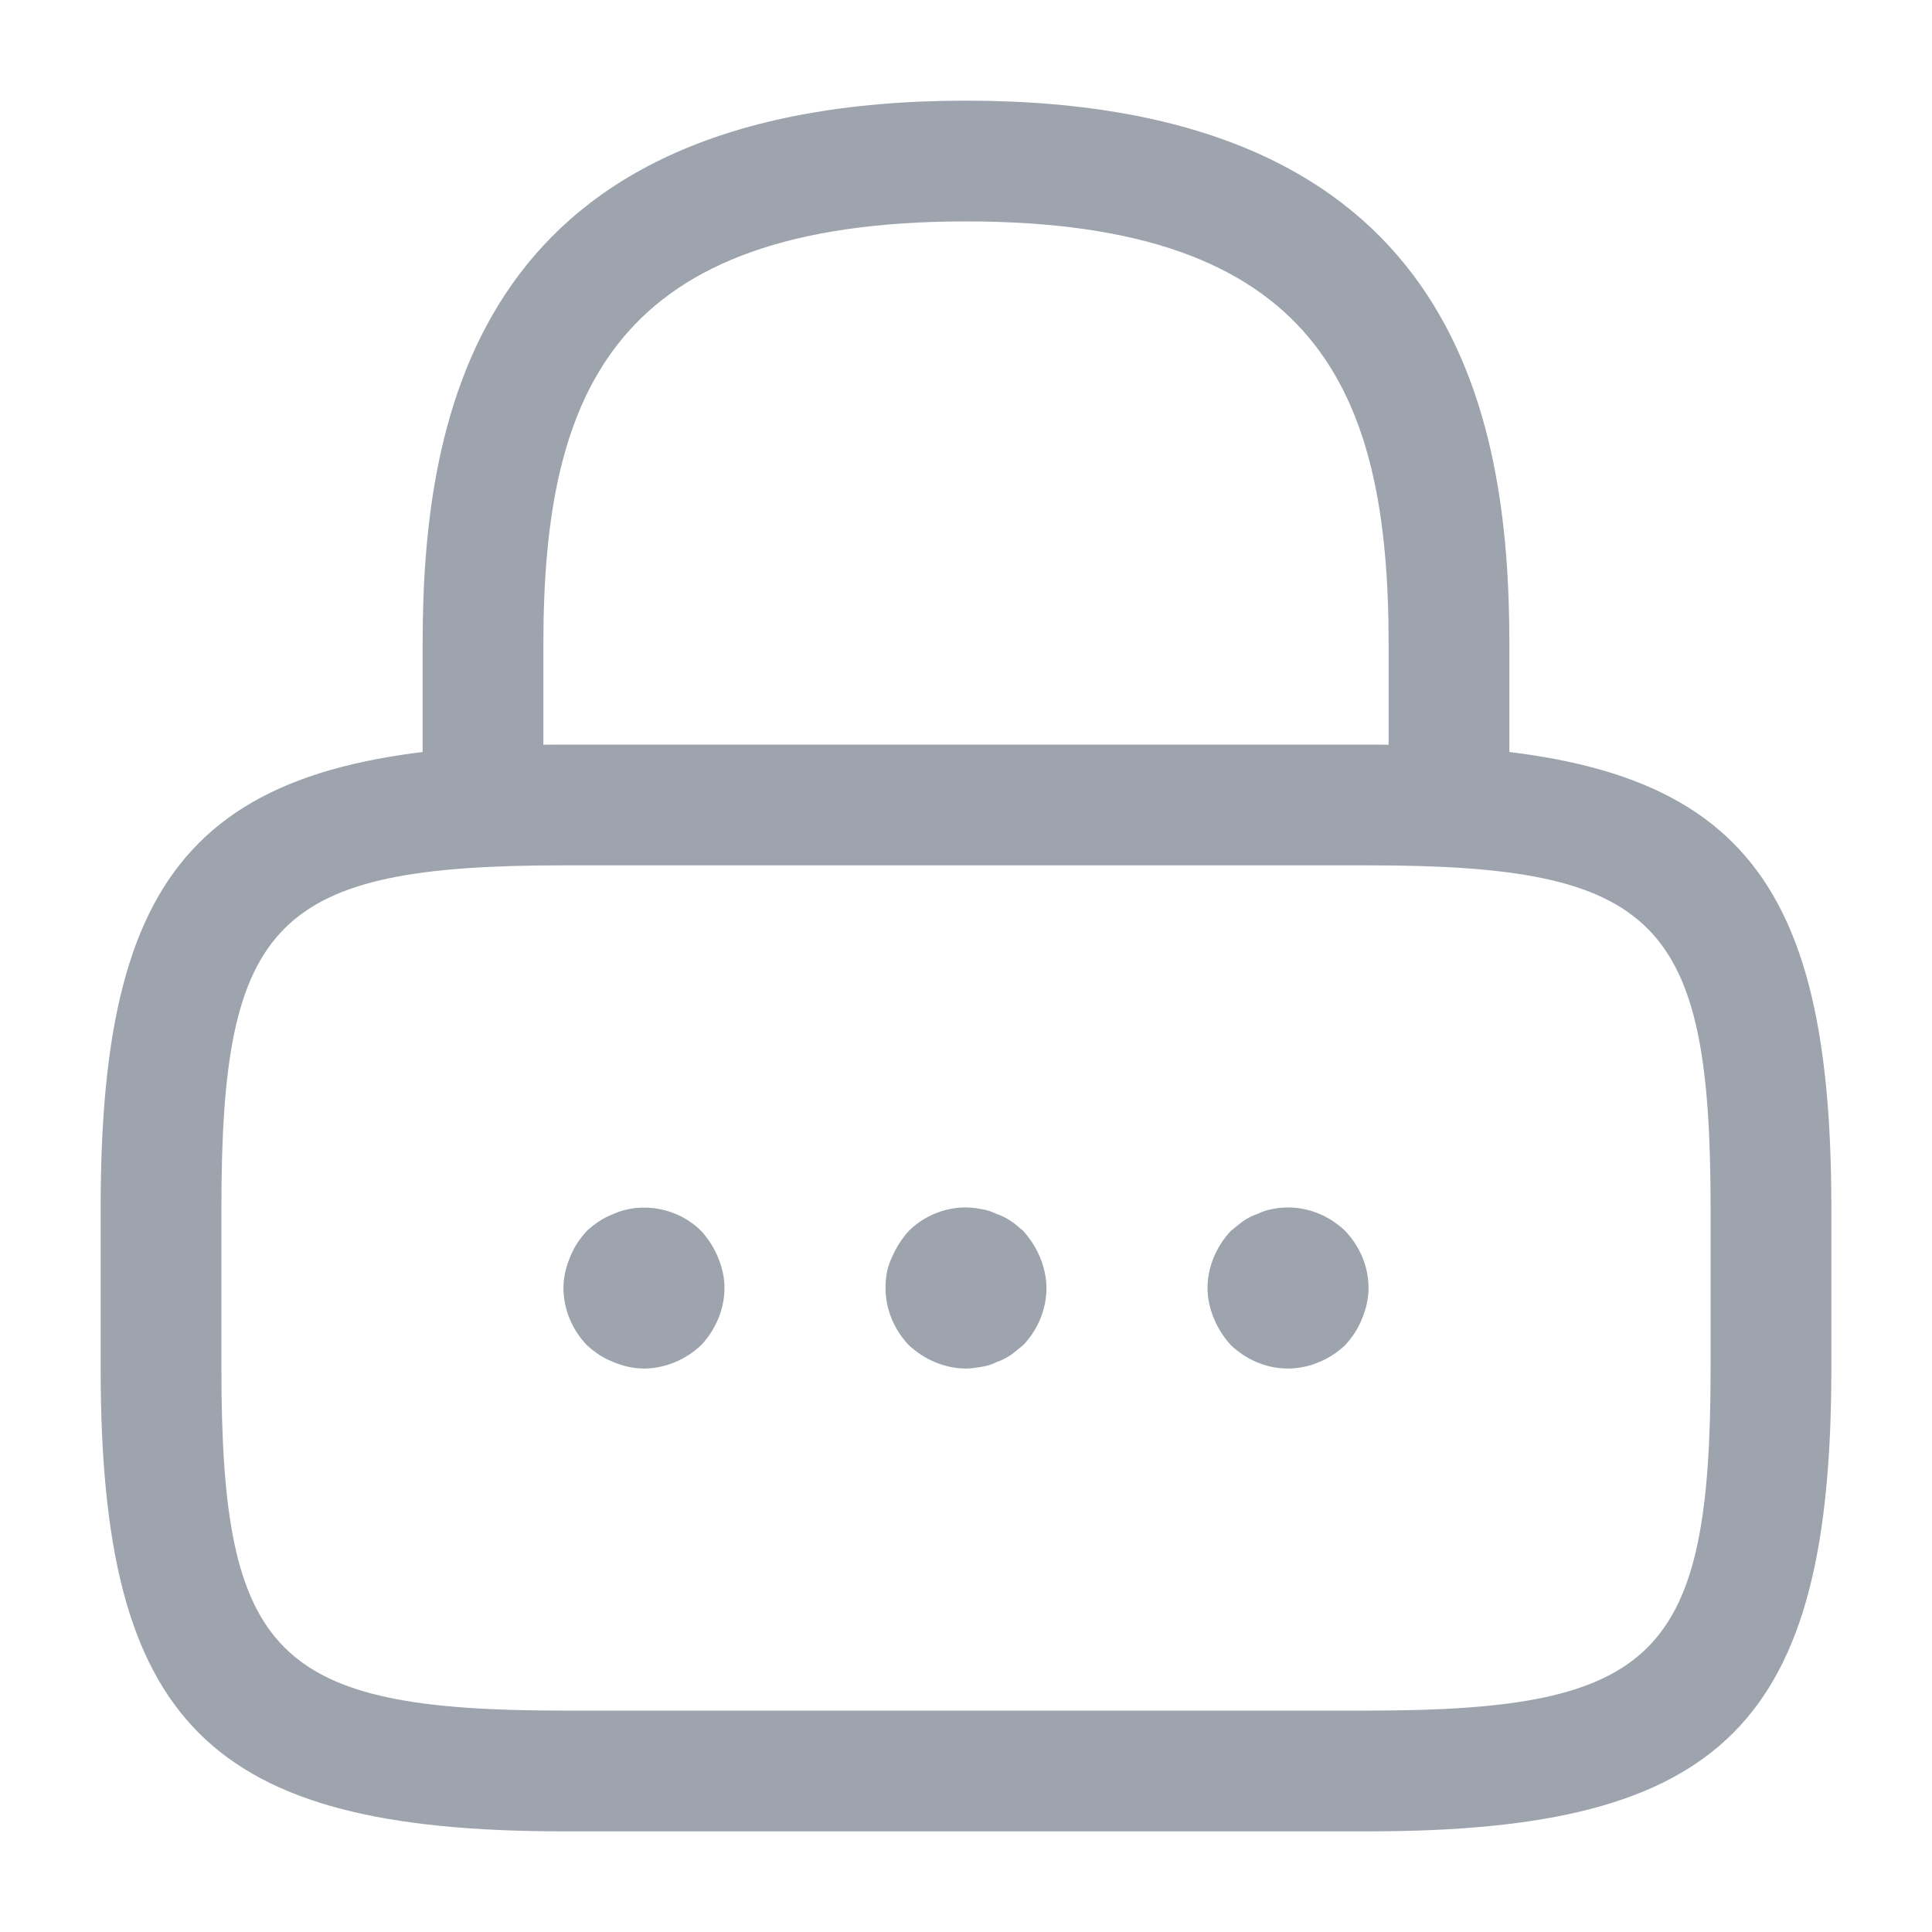
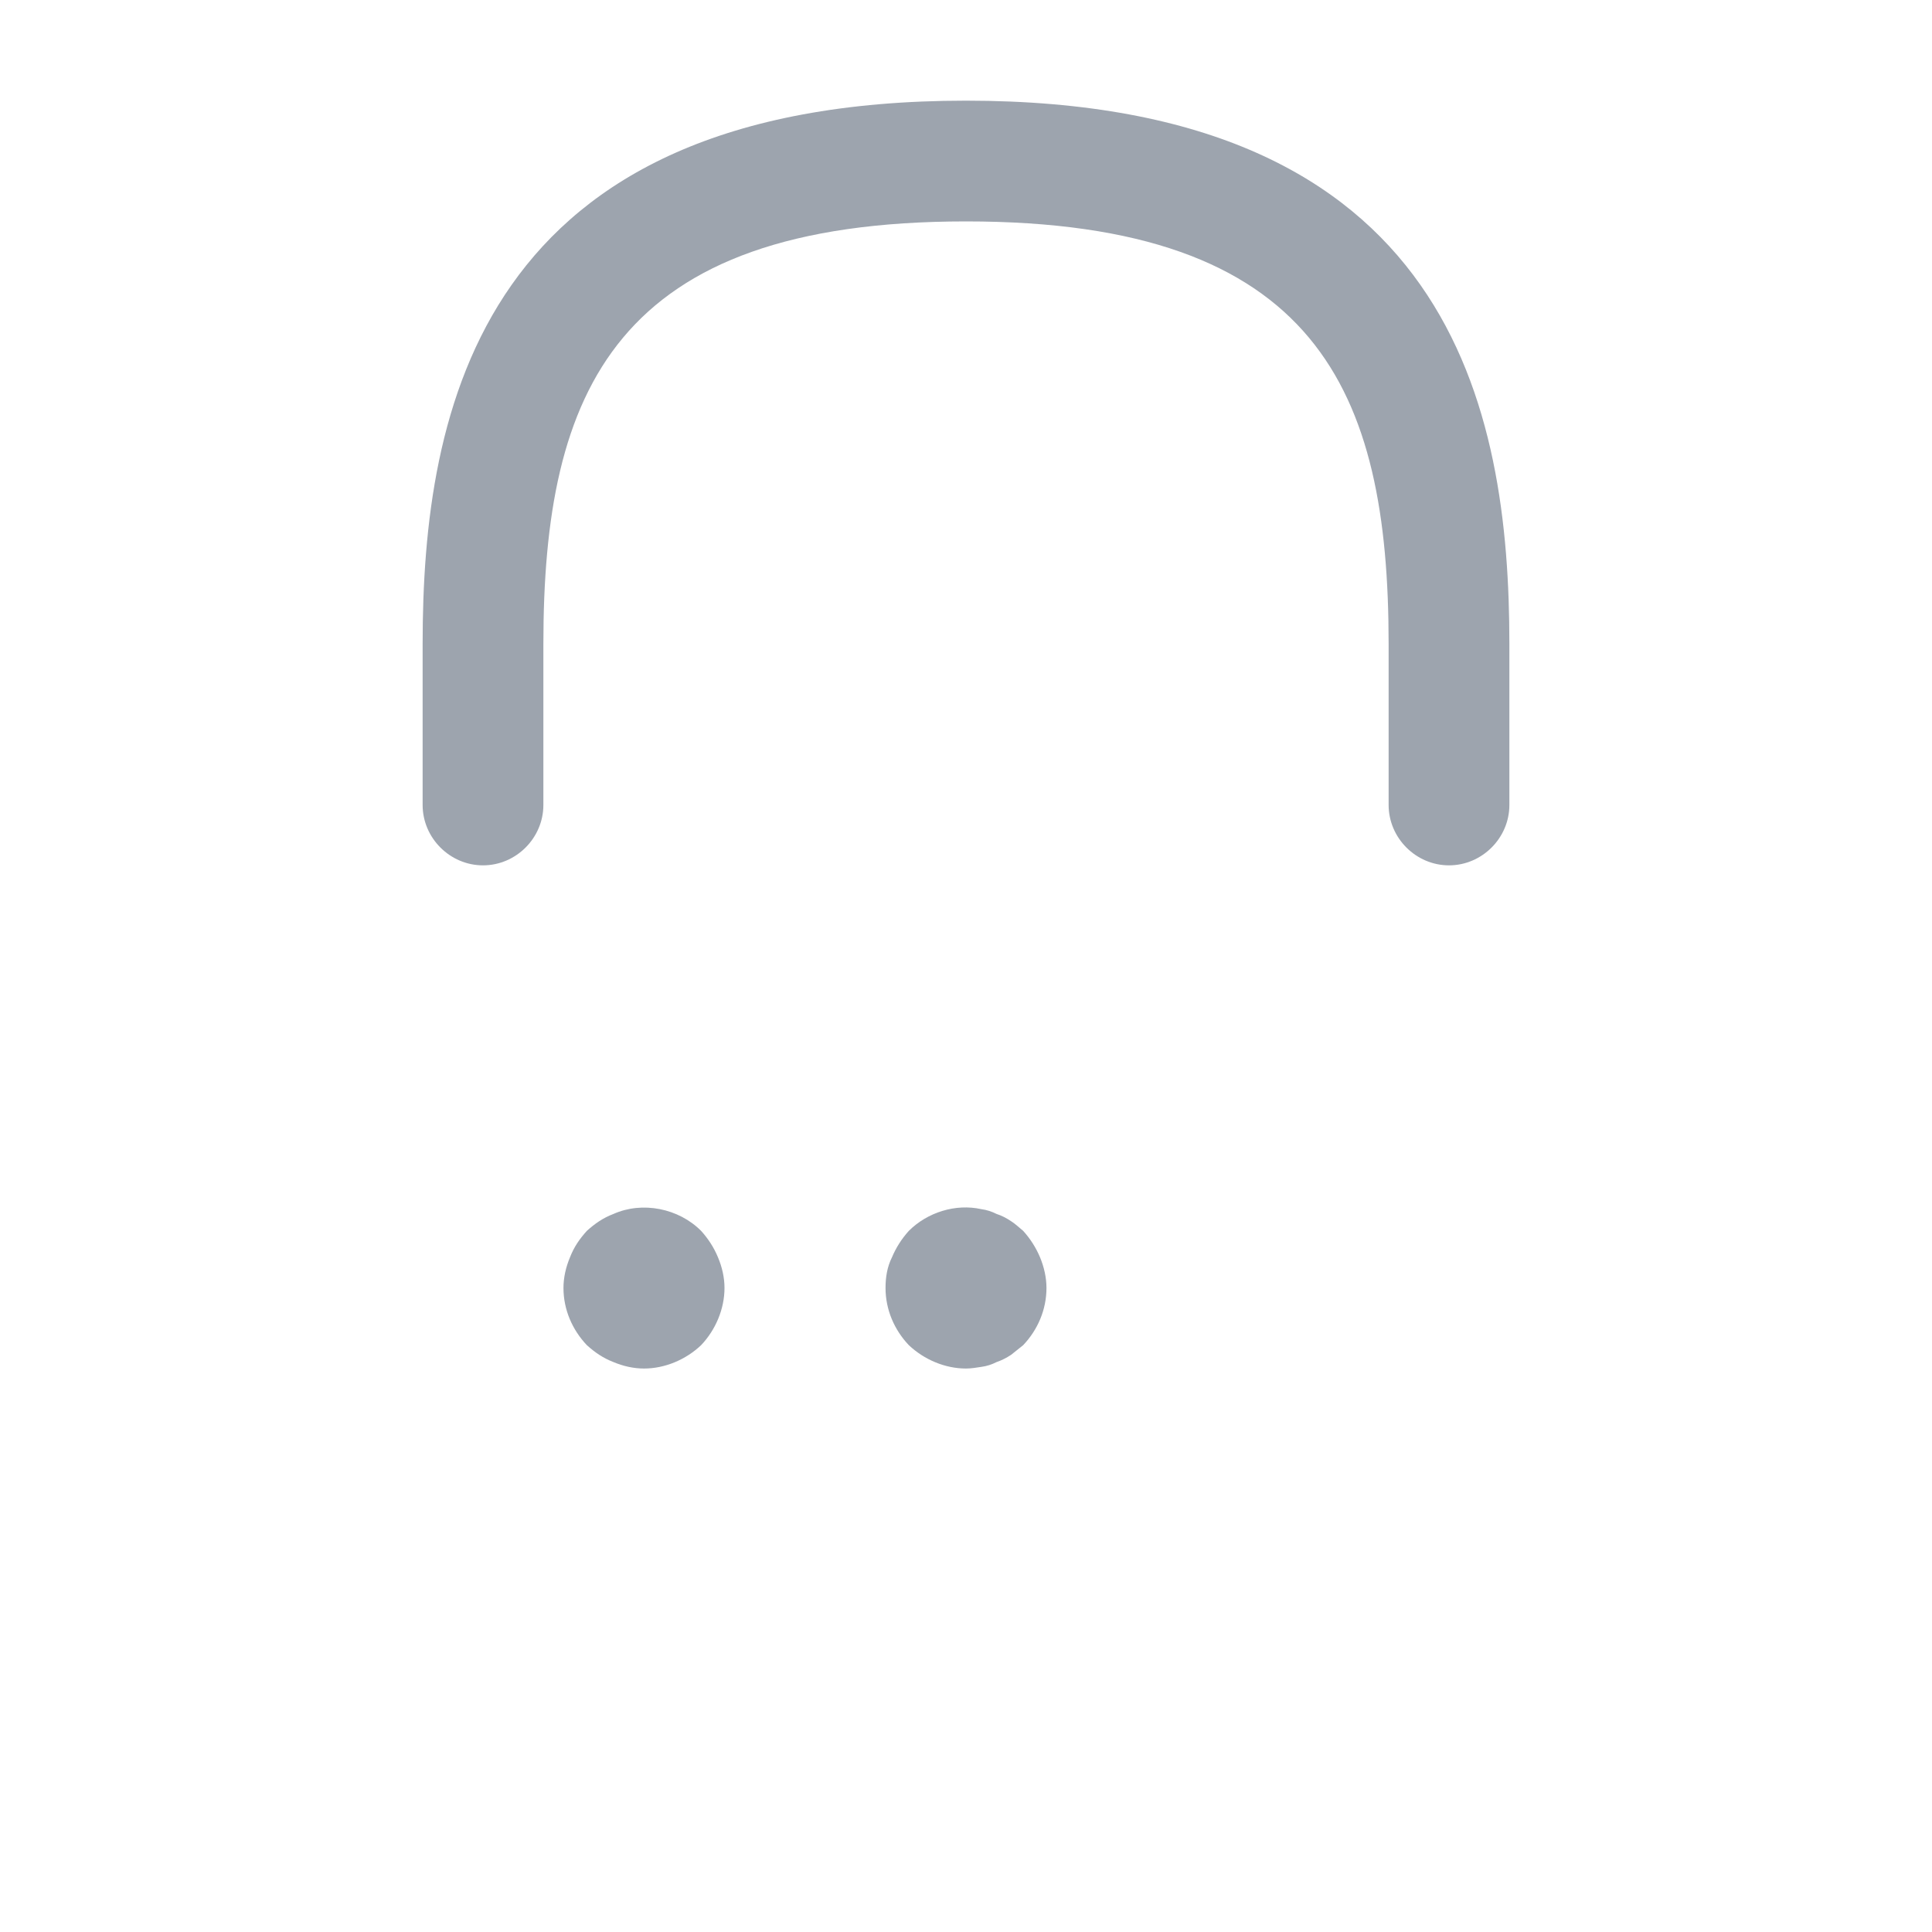
<svg xmlns="http://www.w3.org/2000/svg" width="20" height="20" viewBox="0 0 20 20" fill="none">
  <path d="M15 8.958C14.658 8.958 14.375 8.675 14.375 8.333V6.667C14.375 4.042 13.633 2.292 10 2.292C6.367 2.292 5.625 4.042 5.625 6.667V8.333C5.625 8.675 5.342 8.958 5 8.958C4.658 8.958 4.375 8.675 4.375 8.333V6.667C4.375 4.25 4.958 1.042 10 1.042C15.042 1.042 15.625 4.25 15.625 6.667V8.333C15.625 8.675 15.342 8.958 15 8.958Z" fill="#9DA4AE" />
-   <path d="M14.167 18.958H5.833C2.158 18.958 1.042 17.842 1.042 14.167V12.5C1.042 8.825 2.158 7.708 5.833 7.708H14.167C17.842 7.708 18.958 8.825 18.958 12.5V14.167C18.958 17.842 17.842 18.958 14.167 18.958ZM5.833 8.958C2.85 8.958 2.292 9.525 2.292 12.5V14.167C2.292 17.142 2.85 17.708 5.833 17.708H14.167C17.15 17.708 17.708 17.142 17.708 14.167V12.5C17.708 9.525 17.15 8.958 14.167 8.958H5.833Z" fill="#9DA4AE" />
  <path d="M6.667 14.167C6.558 14.167 6.45 14.142 6.35 14.1C6.242 14.058 6.158 14 6.075 13.925C5.925 13.767 5.833 13.558 5.833 13.333C5.833 13.225 5.858 13.117 5.9 13.017C5.942 12.908 6 12.825 6.075 12.742C6.158 12.667 6.242 12.608 6.35 12.567C6.65 12.433 7.025 12.508 7.258 12.742C7.333 12.825 7.392 12.917 7.433 13.017C7.475 13.117 7.5 13.225 7.5 13.333C7.5 13.55 7.408 13.767 7.258 13.925C7.1 14.075 6.883 14.167 6.667 14.167Z" fill="#9DA4AE" />
  <path d="M10 14.167C9.783 14.167 9.567 14.075 9.408 13.925C9.258 13.767 9.167 13.558 9.167 13.333C9.167 13.225 9.183 13.117 9.233 13.017C9.275 12.917 9.333 12.825 9.408 12.742C9.6 12.55 9.892 12.458 10.158 12.517C10.217 12.525 10.267 12.542 10.317 12.567C10.367 12.583 10.417 12.608 10.467 12.642C10.508 12.667 10.55 12.708 10.592 12.742C10.667 12.825 10.725 12.917 10.767 13.017C10.808 13.117 10.833 13.225 10.833 13.333C10.833 13.558 10.742 13.767 10.592 13.925C10.55 13.958 10.508 13.992 10.467 14.025C10.417 14.058 10.367 14.083 10.317 14.1C10.267 14.125 10.217 14.142 10.158 14.15C10.108 14.158 10.05 14.167 10 14.167Z" fill="#9DA4AE" />
-   <path d="M13.333 14.167C13.108 14.167 12.9 14.075 12.742 13.925C12.667 13.842 12.608 13.75 12.567 13.65C12.525 13.55 12.5 13.442 12.5 13.333C12.5 13.117 12.592 12.9 12.742 12.742C12.783 12.708 12.825 12.675 12.867 12.642C12.917 12.608 12.967 12.583 13.017 12.567C13.067 12.542 13.117 12.525 13.167 12.517C13.442 12.458 13.725 12.55 13.925 12.742C14.075 12.9 14.167 13.108 14.167 13.333C14.167 13.442 14.142 13.55 14.1 13.65C14.058 13.758 14 13.842 13.925 13.925C13.767 14.075 13.55 14.167 13.333 14.167Z" fill="#9DA4AE" />
</svg>